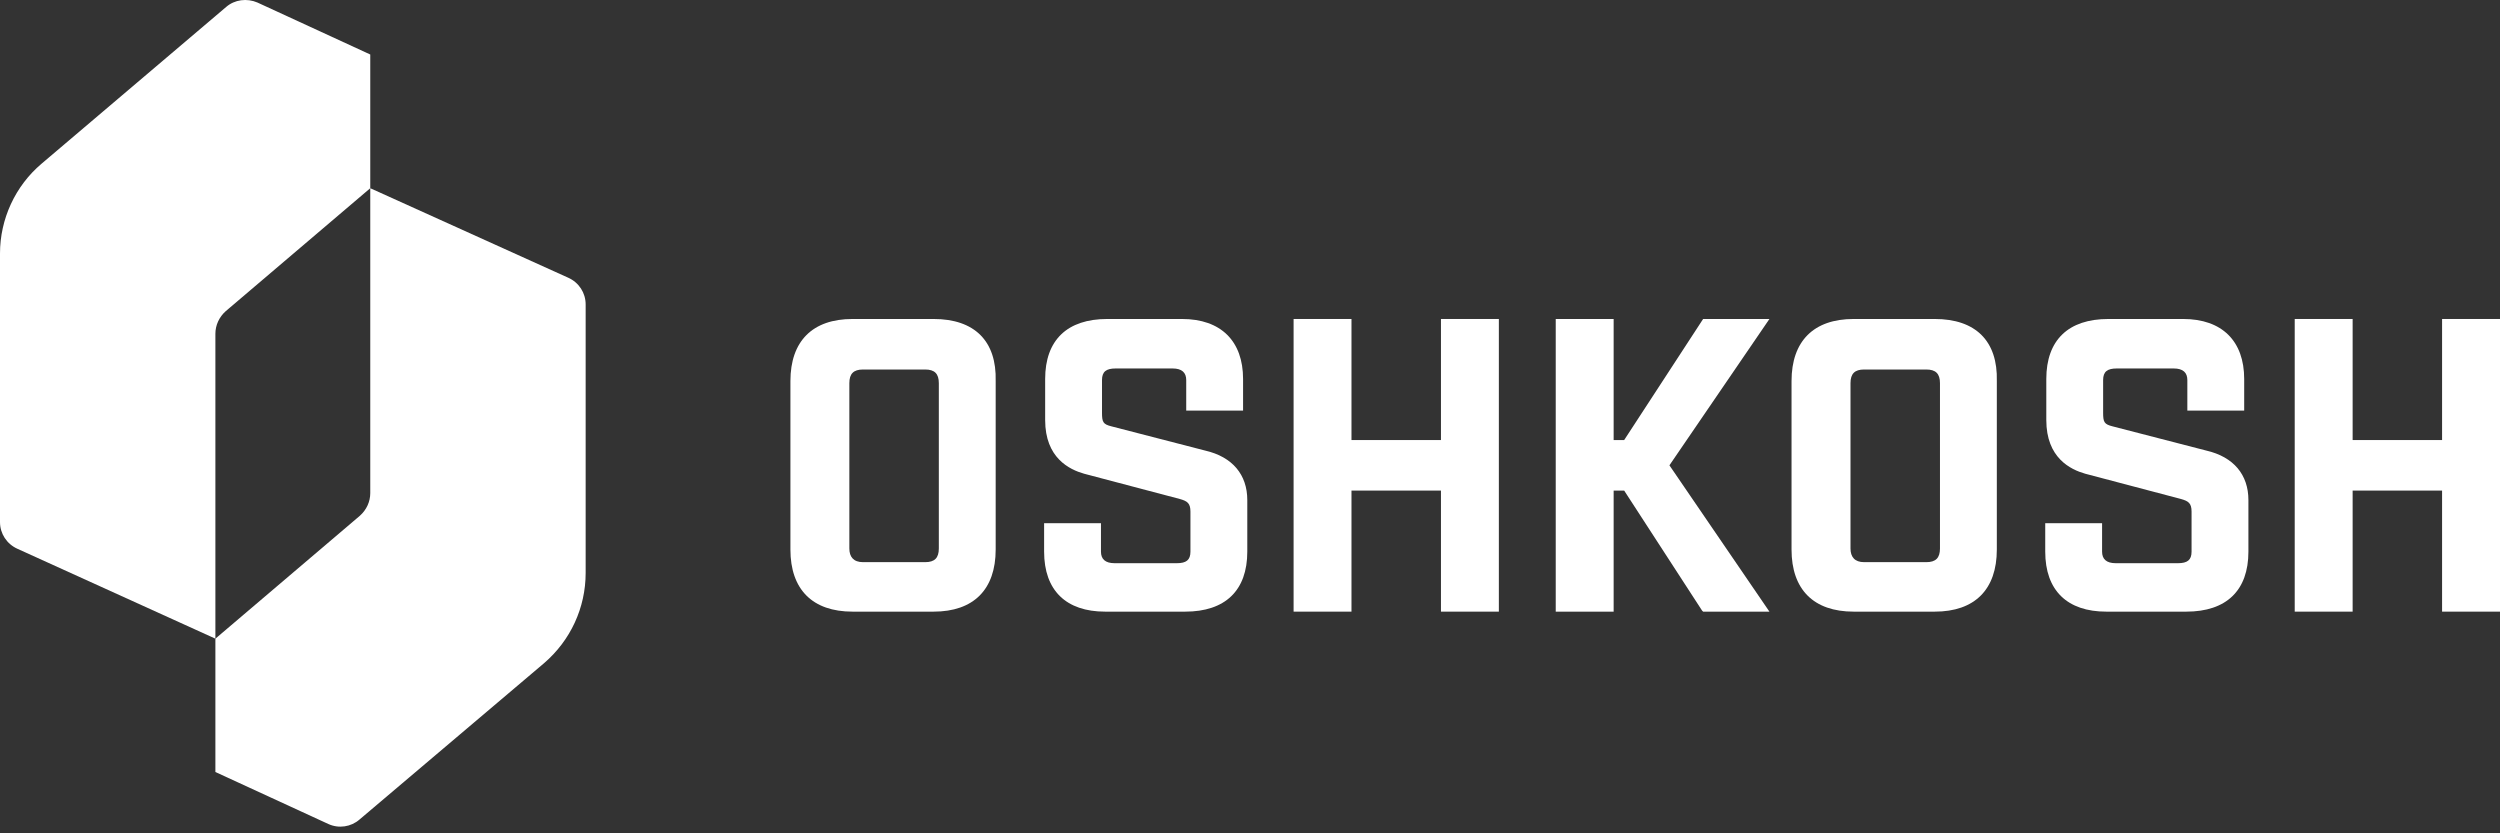
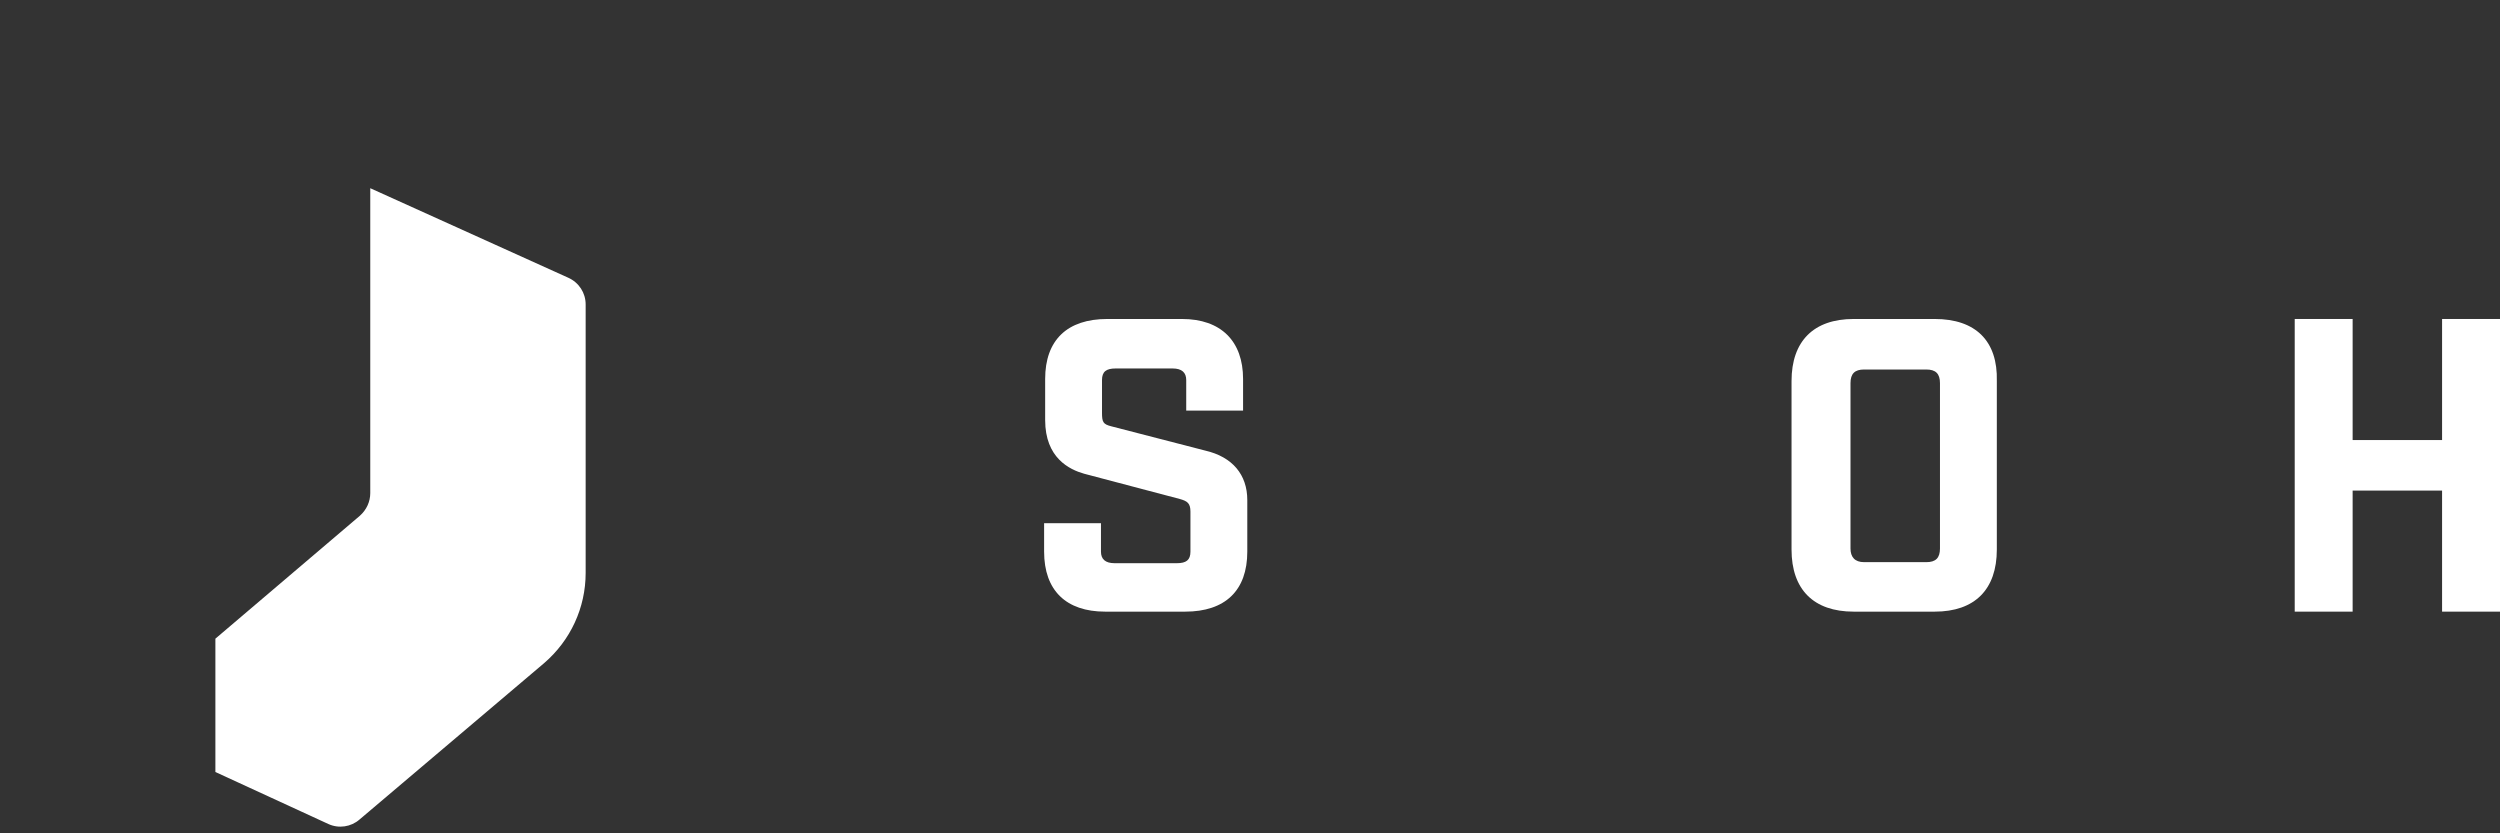
<svg xmlns="http://www.w3.org/2000/svg" width="96" height="32" viewBox="0 0 96 32" fill="none">
  <rect x="0" y="0" width="96" height="32" fill="#333333" stroke="none" />
-   <path d="M36.051 14.715V21.061C36.051 21.425 35.89 21.587 35.526 21.587H33.141C32.777 21.587 32.615 21.385 32.615 21.061V14.715C32.615 14.351 32.777 14.189 33.141 14.189H35.526C35.89 14.189 36.051 14.351 36.051 14.715ZM35.849 12.249H32.737C31.201 12.249 30.352 13.098 30.352 14.634V21.102C30.352 22.638 31.201 23.487 32.737 23.487H35.849C37.385 23.487 38.234 22.638 38.234 21.102V14.634C38.275 13.098 37.426 12.249 35.849 12.249Z" fill="#fff" />
  <path d="M46.279 17.302L42.681 16.372C42.358 16.291 42.317 16.21 42.317 15.847V14.594C42.317 14.27 42.479 14.149 42.843 14.149H45.026C45.389 14.149 45.551 14.311 45.551 14.594V15.766H47.734V14.553C47.734 13.098 46.885 12.249 45.389 12.249H42.519C40.983 12.249 40.134 13.057 40.134 14.553V16.13C40.134 17.585 41.064 18.03 41.63 18.191L45.308 19.162C45.591 19.242 45.713 19.323 45.713 19.646V21.183C45.713 21.506 45.551 21.627 45.187 21.627H42.802C42.438 21.627 42.277 21.466 42.277 21.183V20.091H40.094V21.183C40.094 22.678 40.943 23.487 42.438 23.487H45.511C47.047 23.487 47.896 22.678 47.896 21.183V19.202C47.896 18.232 47.33 17.544 46.279 17.302Z" fill="#fff" />
-   <path d="M67.946 12.249H65.4L62.368 16.898H61.964V12.249H59.74V23.487H61.964V18.838H62.368L65.359 23.446L65.4 23.487H67.946L64.106 17.868L67.946 12.249Z" fill="#fff" />
  <path d="M74.495 14.715V21.061C74.495 21.425 74.333 21.587 73.969 21.587H71.584C71.22 21.587 71.059 21.385 71.059 21.061V14.715C71.059 14.351 71.22 14.189 71.584 14.189H73.969C74.333 14.189 74.495 14.351 74.495 14.715ZM74.293 12.249H71.18C69.644 12.249 68.795 13.098 68.795 14.634V21.102C68.795 22.638 69.644 23.487 71.18 23.487H74.293C75.829 23.487 76.678 22.638 76.678 21.102V14.634C76.718 13.098 75.869 12.249 74.293 12.249Z" fill="#fff" />
-   <path d="M84.722 17.302L81.124 16.372C80.801 16.291 80.76 16.21 80.76 15.847V14.594C80.76 14.27 80.922 14.149 81.286 14.149H83.469C83.833 14.149 83.994 14.311 83.994 14.594V15.766H86.177V14.553C86.177 13.098 85.328 12.249 83.833 12.249H80.963C79.426 12.249 78.578 13.057 78.578 14.553V16.13C78.578 17.585 79.507 18.03 80.073 18.191L83.752 19.162C84.035 19.242 84.156 19.323 84.156 19.646V21.183C84.156 21.506 83.994 21.627 83.63 21.627H81.246C80.882 21.627 80.72 21.466 80.72 21.183V20.091H78.537V21.183C78.537 22.678 79.386 23.487 80.882 23.487H83.954C85.49 23.487 86.339 22.678 86.339 21.183V19.202C86.339 18.232 85.773 17.544 84.722 17.302Z" fill="#fff" />
-   <path d="M55.333 16.898H51.897V12.249H49.674V23.487H51.897V18.838H55.333V23.487H57.556V12.249H55.333V16.898Z" fill="#fff" />
  <path d="M93.776 16.898H90.341V12.249H88.117V23.487H90.341V18.838H93.776V23.487H96V12.249H93.776V16.898Z" fill="#fff" />
-   <path d="M8.685 0.267L1.597 6.285C0.585 7.141 0 8.41 0 9.736V20.047C0 20.489 0.257 20.888 0.67 21.074L8.271 24.525V12.817C8.271 12.489 8.414 12.175 8.67 11.947L14.218 7.227V2.093L9.883 0.096C9.483 -0.075 9.013 -0.018 8.685 0.267Z" fill="#fff" />
  <path d="M22.489 22.001V11.69C22.489 11.248 22.233 10.849 21.819 10.664L14.218 7.227V18.935C14.218 19.263 14.076 19.576 13.819 19.805L8.271 24.525V29.645L12.607 31.641C13.006 31.826 13.477 31.755 13.805 31.47L20.892 25.466C21.905 24.596 22.489 23.341 22.489 22.001Z" fill="#fff" />
</svg>